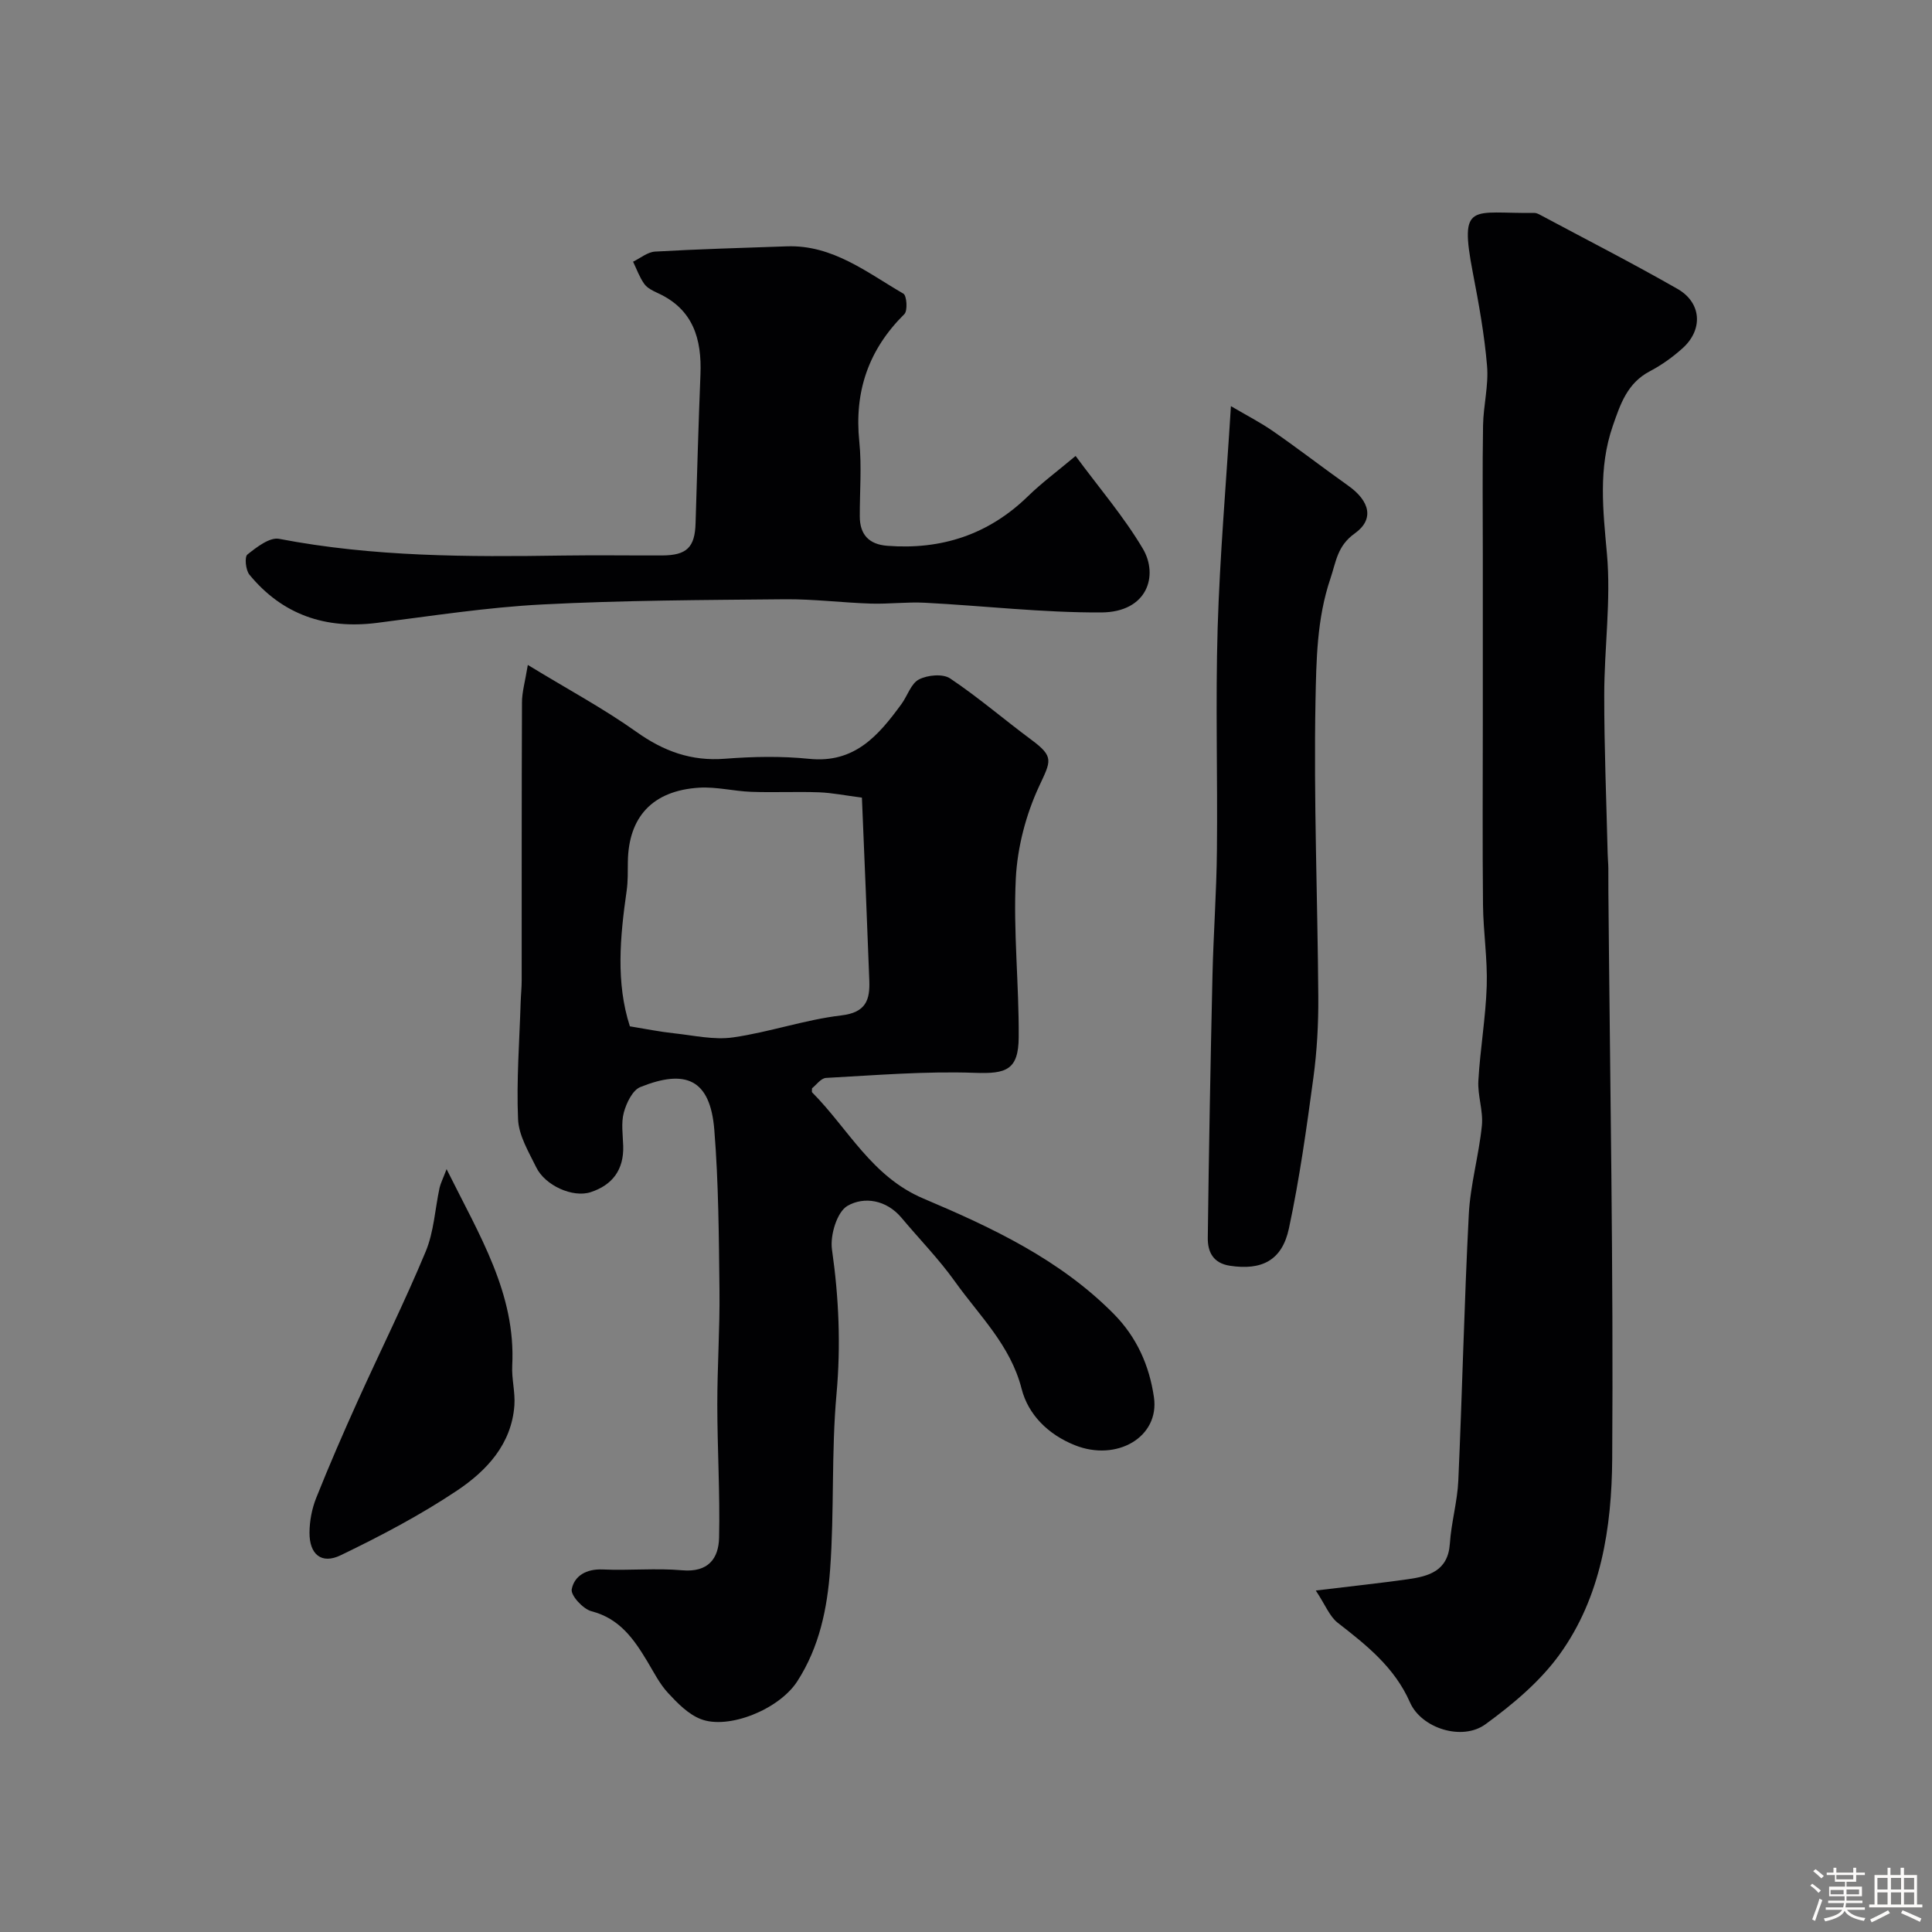
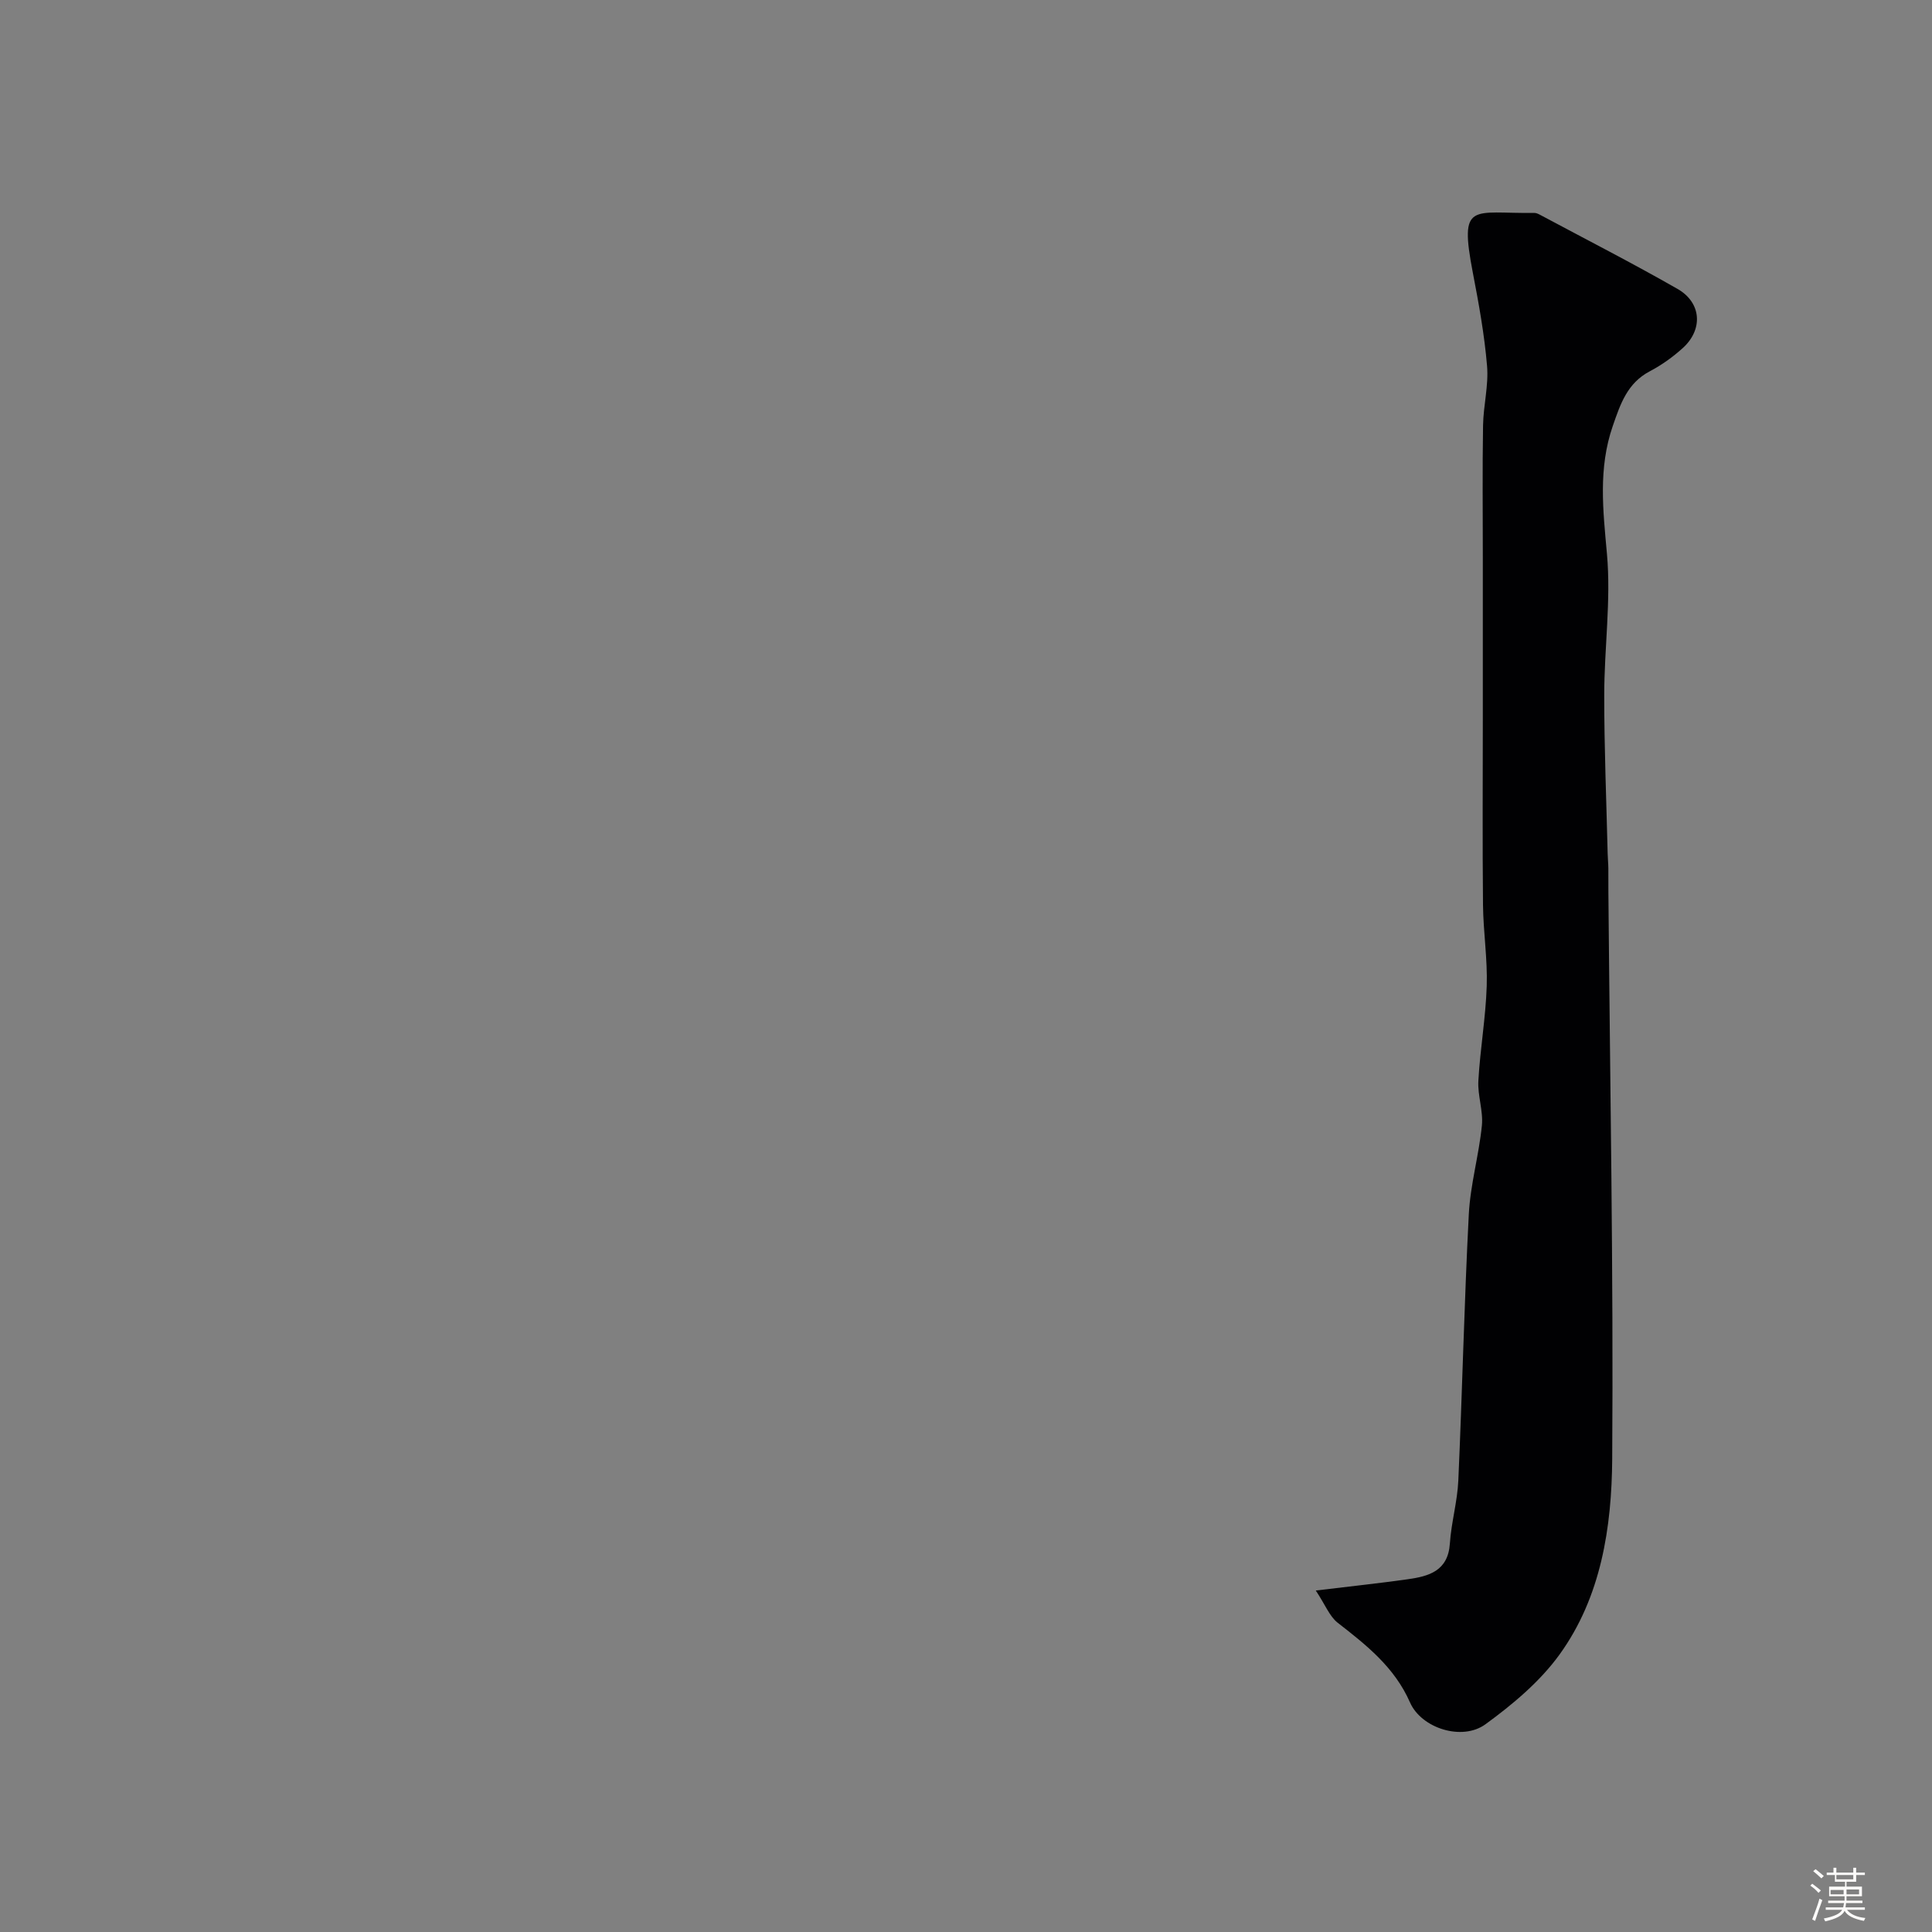
<svg xmlns="http://www.w3.org/2000/svg" enable-background="new 0 0 400 400" viewBox="0 0 400 400">
  <rect x="0" y="0" width="400" height="400" fill="#808080" stroke="none" />
  <path d="m374.8 390.4.4-.4c.7.5 1.3 1 1.8 1.4l-.5.5c-.5-.6-1.1-1.1-1.7-1.5zm1 7.3-.6-.3c.5-1.4 1.1-2.8 1.5-4.3.2.1.4.2.6.3-.5 1.3-1 2.8-1.5 4.3zm-.4-10.3.5-.4c.4.3 1 .8 1.7 1.4l-.5.5c-.5-.5-1.1-1-1.7-1.5zm2.5.3h1.7v-1h.6v1h3.5v-1h.6v1h1.8v.5h-1.8v1.4h-2v1h3.2v2h-3.2v.9h3.3v.5h-3.4c0 .3-.1.6-.1.9h4v.5h-3.7c.7.9 1.9 1.5 3.8 1.7-.1.2-.2.4-.3.6-2.1-.4-3.5-1.1-4-2.1-.4 1-1.8 1.7-4 2.2-.1-.2-.2-.4-.3-.6 2.1-.4 3.4-1 3.8-1.8h-3.4v-.5h3.6c.1-.3.1-.6.2-.9h-3.3v-.5h3.4c0-.3 0-.6 0-.9h-3.2v-2h3.3v-1h-2.1v-1.4h-1.7v-.5zm1.1 3.5v1h2.7c0-.3 0-.4 0-.4 0-.1 0-.2 0-.2 0-.1 0-.2 0-.3h-2.7zm1.2-3v.9h3.5v-.9zm4.7 3h-2.6v.6.4h2.6z" fill="#fcfbfa" />
-   <path d="m393.6 386.7h.6v1.5h2.7v6.1h1.1v.6h-11v-.6h1.1v-6.1h2.7v-1.5h.6v1.5h2.1v-1.5zm-2.7 8.8.4.6c-1.2.6-2.5 1.3-3.8 1.9-.1-.2-.2-.4-.3-.6 1.2-.6 2.5-1.2 3.7-1.9zm-2.2-6.7v2.4h2.1v-2.4zm0 3v2.5h2.1v-2.5zm2.8-3v2.4h2.1v-2.4zm0 3v2.5h2.1v-2.5zm6 6.1c-1.4-.7-2.7-1.3-3.9-1.8l.3-.6c1.5.6 2.7 1.2 3.9 1.7zm-1.2-9.1h-2.1v2.4h2.1zm-2.1 3v2.5h2.1v-2.5z" fill="#fcfbfa" />
  <g fill="#010103">
-     <path d="m109.28 137.67c8.42 5.13 15.76 9.07 22.49 13.86 5.64 4.01 11.35 6.1 18.3 5.56 5.8-.45 11.71-.57 17.48.02 9.41.96 14.36-4.87 19.09-11.35 1.25-1.71 1.97-4.24 3.62-5.09 1.77-.92 4.94-1.22 6.45-.21 5.83 3.9 11.17 8.51 16.82 12.7 4.76 3.53 4.06 4.36 1.61 9.62-2.74 5.89-4.51 12.66-4.83 19.15-.54 10.91.68 21.9.6 32.86-.05 6.77-2.64 7.56-9.05 7.33-10.26-.37-20.56.5-30.84 1.05-1.06.06-2.04 1.48-2.9 2.15 0 .5-.07.74.01.83 7.48 7.52 12.33 17.46 23.06 22 14.2 6.01 28.25 12.61 39.39 23.87 4.79 4.84 7.38 10.72 8.33 17.26 1.2 8.25-7.7 13.41-16.38 9.93-5.59-2.23-9.67-6.39-11.01-11.65-2.31-9.06-8.75-15.14-13.8-22.22-3.33-4.67-7.39-8.81-11.08-13.22-3.13-3.73-7.76-4.44-11.18-2.46-2.17 1.25-3.63 6.1-3.21 9.03 1.43 9.99 1.85 19.83.94 29.94-1.09 12.03-.44 24.21-1.32 36.27-.59 8.07-2.2 16.06-6.79 23.18-3.77 5.86-14.31 10.08-20.02 7.83-2.58-1.01-4.81-3.3-6.76-5.41-1.74-1.88-2.94-4.29-4.28-6.52-2.79-4.64-5.73-8.88-11.56-10.39-1.74-.45-4.33-3.27-4.09-4.54.53-2.8 3.05-4.26 6.4-4.11 5.49.25 11.03-.31 16.48.17 5.37.47 7.54-2.42 7.63-6.78.2-9.14-.36-18.3-.37-27.46-.01-7.89.54-15.79.45-23.67-.13-11.1-.18-22.23-1.07-33.28-.85-10.57-5.99-12.6-15.31-8.86-1.62.65-2.89 3.3-3.42 5.26-.59 2.17-.2 4.63-.13 6.96.14 4.9-2.23 8.08-6.76 9.55-3.68 1.19-9.4-1.36-11.25-5.15-1.56-3.19-3.61-6.56-3.76-9.93-.35-8.08.29-16.21.54-24.32.05-1.49.21-2.98.21-4.46.01-19.16-.02-38.32.06-57.48-.01-2.17.64-4.33 1.21-7.82zm69.17 27.47c-3.45-.44-6.15-1-8.87-1.1-4.67-.17-9.36.07-14.04-.1-3.59-.13-7.2-1.07-10.76-.86-9.77.6-14.68 6.15-14.79 15.39-.02 1.99.03 4-.25 5.96-1.36 9.52-2.26 19.01.67 28.06 3.31.54 6.2 1.13 9.12 1.44 4.08.44 8.29 1.42 12.26.85 7.53-1.08 14.85-3.66 22.39-4.55 5.13-.6 5.95-3.23 5.8-7.22-.46-12.49-1-24.99-1.53-37.87z" />
    <path d="m272.42 329.3c7.69-.93 13.37-1.53 19.02-2.33 4.39-.62 8.36-1.7 8.74-7.4.29-4.38 1.56-8.69 1.75-13.07.82-18.36 1.22-36.74 2.17-55.09.32-6.16 2.09-12.22 2.71-18.38.3-3.04-.91-6.21-.73-9.28.37-6.55 1.52-13.06 1.73-19.61.18-5.58-.71-11.19-.77-16.79-.13-12.7-.04-25.4-.04-38.09 0-11.37 0-22.74 0-34.1 0-9.03-.1-18.06.05-27.09.07-4.11 1.17-8.25.83-12.29-.54-6.47-1.71-12.91-2.94-19.29-2.88-14.97-.14-12.22 12.71-12.41.45-.01.94.25 1.36.48 9.46 5.06 19.01 9.94 28.31 15.26 4.98 2.85 5.32 8.41 1.07 12.25-2.05 1.85-4.36 3.51-6.8 4.79-4.67 2.45-6.1 6.76-7.68 11.33-3.04 8.78-2.02 17.46-1.21 26.47.87 9.66-.56 19.51-.56 29.28-.01 10.94.45 21.88.71 32.82.02.99.13 1.99.14 2.98.02 1.67-.01 3.33.01 5 .33 39.1 1.06 78.2.79 117.29-.1 14.17-2.28 28.59-10.91 40.53-4.05 5.6-9.68 10.31-15.33 14.43-4.83 3.52-13.26.84-15.62-4.51-3.21-7.31-9.04-11.89-15.03-16.55-1.66-1.34-2.51-3.66-4.48-6.63z" />
-     <path d="m222.69 94.4c4.84 6.57 9.98 12.54 13.93 19.21 3.23 5.46 1.04 13.13-8.61 13.19-12.18.06-24.36-1.38-36.55-2.01-3.7-.19-7.43.29-11.13.18-5.94-.19-11.87-.95-17.8-.9-16.77.16-33.55.21-50.29 1.08-11.43.59-22.81 2.37-34.18 3.81-10.64 1.35-19.57-1.65-26.42-9.98-.78-.95-1.04-3.68-.42-4.17 1.91-1.52 4.61-3.63 6.57-3.25 19.44 3.74 39.05 3.76 58.7 3.46 6.86-.1 13.72 0 20.59-.02 5.11-.02 6.78-1.68 6.93-6.64.31-10.27.6-20.53 1.01-30.79.3-7.37-1.49-13.54-8.83-16.89-1.03-.47-2.19-1.04-2.81-1.91-.98-1.38-1.56-3.04-2.31-4.59 1.51-.73 3-2 4.55-2.09 9.09-.52 18.19-.77 27.29-1.09 9.48-.33 16.57 5.41 24.13 9.8.7.41.91 3.53.2 4.23-7.42 7.35-10.4 16.02-9.33 26.42.52 5.11.08 10.32.1 15.49.01 3.76 1.92 5.77 5.68 6.06 11.23.87 20.99-2.32 29.15-10.27 2.81-2.74 6-5.1 9.85-8.33z" />
-     <path d="m254.85 84.09c3.19 1.88 6.14 3.38 8.83 5.26 5.23 3.63 10.27 7.53 15.46 11.21 4.45 3.16 5.45 6.95 1.36 9.87-3.64 2.59-3.87 5.85-5.06 9.38-2.81 8.29-2.91 16.92-3.08 25.32-.39 20.4.44 40.82.58 61.24.04 5.6-.27 11.24-1.02 16.78-1.41 10.43-2.86 20.89-5.06 31.17-1.43 6.71-5.69 8.73-12.22 7.74-3.54-.54-4.61-2.94-4.58-5.77.22-18.11.56-36.23.97-54.34.2-8.63.84-17.24.92-25.87.16-15.35-.31-30.72.15-46.06.45-14.85 1.74-29.67 2.75-45.93z" />
-     <path d="m92.46 242.06c6.85 13.79 14.36 25.81 13.59 40.69-.14 2.71.64 5.48.45 8.19-.57 8.05-5.74 13.55-11.82 17.63-7.63 5.11-15.86 9.43-24.15 13.43-3.99 1.93-6.48-.2-6.45-4.68.01-2.39.49-4.92 1.37-7.15 2.7-6.77 5.61-13.47 8.61-20.11 4.66-10.32 9.72-20.48 14.07-30.93 1.71-4.1 1.93-8.81 2.88-13.22.21-.9.65-1.75 1.45-3.85z" />
  </g>
</svg>